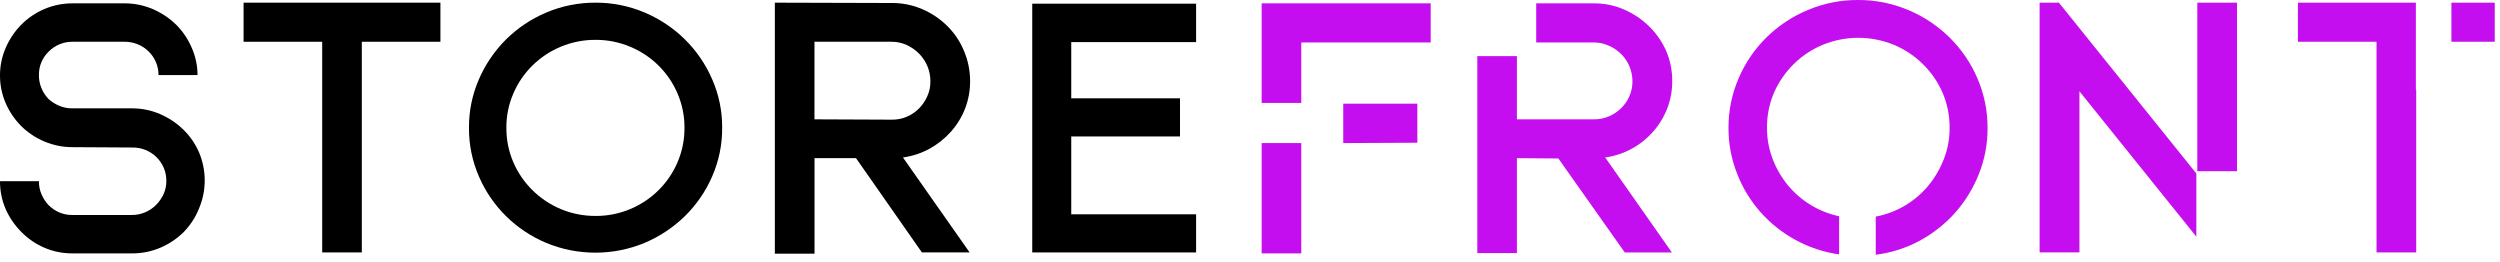
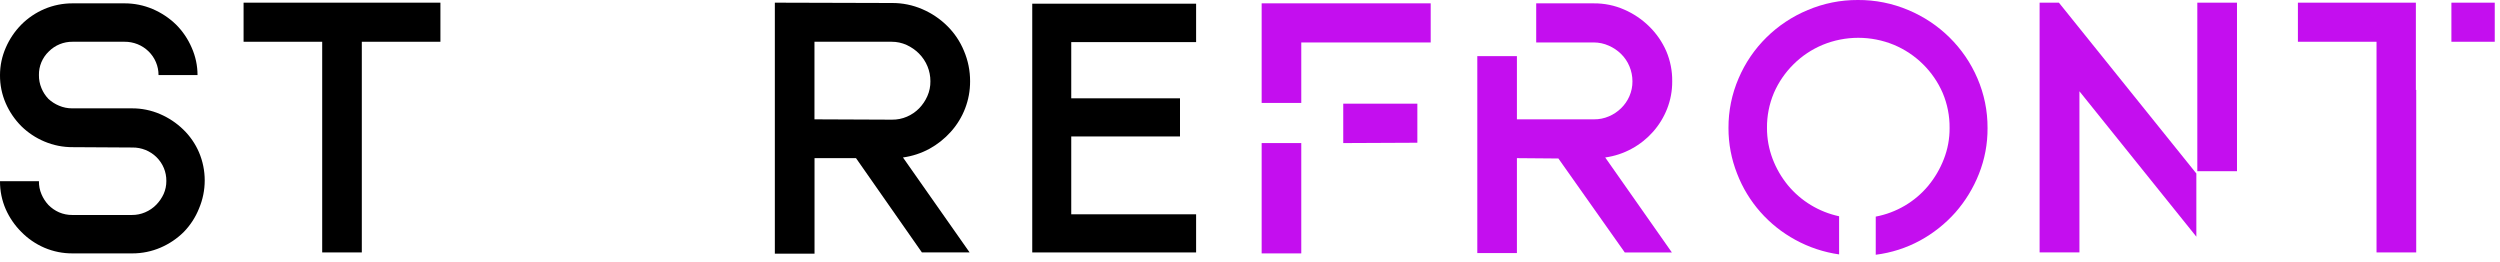
<svg xmlns="http://www.w3.org/2000/svg" width="239" height="25" viewBox="0 0 239 25" fill="none">
  <path d="M12.665 24.224H6.96C6.026 24.234 5.101 24.049 4.244 23.683C3.417 23.327 2.67 22.815 2.043 22.176C1.414 21.549 0.907 20.813 0.549 20.004C0.18 19.158 -0.006 18.245 0 17.324H3.722C3.714 17.751 3.797 18.175 3.966 18.569C4.125 18.946 4.348 19.292 4.627 19.593C4.918 19.89 5.264 20.129 5.645 20.298C6.043 20.469 6.473 20.555 6.907 20.552H12.612C13.046 20.555 13.476 20.469 13.874 20.298C14.277 20.128 14.642 19.88 14.945 19.567C15.235 19.267 15.472 18.921 15.646 18.543C15.819 18.151 15.907 17.726 15.903 17.298C15.908 16.877 15.827 16.459 15.666 16.069C15.505 15.68 15.266 15.326 14.964 15.028C14.663 14.73 14.304 14.495 13.909 14.336C13.514 14.177 13.091 14.097 12.665 14.102L6.96 14.069C6.027 14.076 5.102 13.891 4.244 13.528C3.423 13.183 2.676 12.688 2.043 12.067C1.412 11.434 0.905 10.691 0.549 9.875C0.178 9.023 -0.009 8.103 0 7.175C0.002 6.278 0.189 5.39 0.549 4.566C0.904 3.742 1.41 2.991 2.043 2.349C2.673 1.719 3.42 1.214 4.244 0.862C5.102 0.498 6.027 0.314 6.96 0.32H11.898C12.823 0.317 13.739 0.501 14.588 0.862C15.422 1.216 16.181 1.721 16.829 2.349C17.468 2.987 17.977 3.739 18.329 4.566C18.694 5.389 18.883 6.277 18.884 7.175H15.156C15.157 6.754 15.073 6.337 14.909 5.949C14.746 5.56 14.505 5.207 14.202 4.911C13.899 4.615 13.539 4.381 13.143 4.223C12.748 4.066 12.324 3.987 11.898 3.992H6.941C6.518 3.987 6.098 4.066 5.707 4.226C5.317 4.385 4.963 4.621 4.667 4.919C4.361 5.211 4.119 5.562 3.956 5.95C3.793 6.338 3.714 6.755 3.722 7.175C3.715 7.607 3.798 8.035 3.966 8.434C4.12 8.811 4.344 9.156 4.627 9.451C4.924 9.728 5.269 9.948 5.645 10.104C6.043 10.275 6.473 10.361 6.907 10.358H12.612C13.537 10.353 14.454 10.539 15.302 10.906C16.125 11.259 16.876 11.758 17.516 12.38C18.159 13.001 18.671 13.741 19.023 14.558C19.385 15.41 19.571 16.325 19.571 17.249C19.571 18.172 19.385 19.087 19.023 19.939C18.691 20.771 18.197 21.531 17.569 22.176C16.933 22.808 16.182 23.314 15.355 23.67C14.506 24.035 13.59 24.224 12.665 24.224Z" fill="black" />
  <path d="M23.286 0.255H42.104V3.992H34.589V24.132H30.802V3.992H23.286V0.255Z" fill="black" />
-   <path d="M56.936 0.255C58.552 0.248 60.152 0.57 61.636 1.201C64.536 2.426 66.844 4.709 68.08 7.573C68.723 9.036 69.05 10.615 69.039 12.21C69.052 13.813 68.725 15.402 68.08 16.873C67.466 18.29 66.582 19.576 65.476 20.663C64.365 21.745 63.058 22.613 61.623 23.22C60.134 23.837 58.535 24.155 56.92 24.155C55.305 24.155 53.706 23.837 52.217 23.22C49.321 22.006 47.016 19.731 45.786 16.873C45.146 15.4 44.822 13.813 44.834 12.21C44.824 10.616 45.148 9.037 45.786 7.573C46.401 6.157 47.279 4.867 48.377 3.771C49.478 2.679 50.782 1.807 52.217 1.201C53.707 0.568 55.314 0.246 56.936 0.255ZM56.936 20.643C58.072 20.651 59.196 20.429 60.241 19.991C62.289 19.137 63.916 17.527 64.775 15.504C65.221 14.462 65.446 13.341 65.436 12.21C65.444 11.09 65.219 9.98 64.775 8.949C63.918 6.921 62.284 5.308 60.228 4.462C59.183 4.024 58.058 3.802 56.923 3.81C55.788 3.805 54.664 4.027 53.618 4.462C51.566 5.313 49.933 6.924 49.071 8.949C48.627 9.98 48.402 11.09 48.41 12.21C48.4 13.341 48.625 14.462 49.071 15.504C49.941 17.524 51.571 19.133 53.618 19.991C54.668 20.428 55.797 20.65 56.936 20.643Z" fill="black" />
  <path d="M88.134 24.132L81.835 15.119H77.869V24.25H74.075V0.255L85.266 0.287C86.269 0.279 87.262 0.482 88.18 0.881C89.066 1.262 89.871 1.804 90.553 2.479C91.243 3.159 91.787 3.968 92.153 4.86C92.545 5.78 92.745 6.77 92.741 7.768C92.751 9.552 92.092 11.276 90.89 12.608C90.309 13.257 89.621 13.803 88.855 14.225C88.069 14.651 87.211 14.931 86.323 15.054L92.695 24.132H88.134ZM85.266 11.44C85.761 11.447 86.252 11.35 86.706 11.153C87.143 10.966 87.538 10.695 87.87 10.358C88.199 10.017 88.466 9.622 88.656 9.19C88.855 8.742 88.954 8.257 88.947 7.768C88.951 6.775 88.556 5.821 87.85 5.114C87.51 4.775 87.112 4.499 86.673 4.299C86.224 4.094 85.734 3.989 85.239 3.992H77.863V11.408L85.266 11.44Z" fill="black" />
  <path d="M114.348 24.133H98.683V0.353H114.348V4.025H102.411V9.399H112.808V13.045H102.411V20.487H114.348V24.133Z" fill="black" />
  <path d="M120.614 0.32H136.775V4.057H124.402V9.843H120.614V0.32ZM120.614 13.678H124.402V24.224H120.614V13.678ZM128.414 13.678V9.908H135.499V13.645L128.414 13.678Z" fill="#C40EEF" />
  <path d="M159.863 7.782C159.869 8.674 159.705 9.559 159.38 10.391C158.743 12.022 157.542 13.378 155.989 14.219C155.205 14.649 154.347 14.932 153.458 15.054L159.83 24.133H155.328L148.983 15.152L145.017 15.119V24.192H141.23V5.369H145.017V11.408H152.381C152.874 11.415 153.363 11.317 153.815 11.121C154.249 10.938 154.644 10.674 154.978 10.345C155.316 10.017 155.585 9.627 155.771 9.197C155.967 8.751 156.066 8.268 156.062 7.782C156.063 7.285 155.965 6.793 155.771 6.334C155.588 5.895 155.319 5.496 154.978 5.16C154.637 4.825 154.236 4.555 153.795 4.364C153.347 4.163 152.86 4.058 152.367 4.058H146.861V0.321H152.367C153.366 0.312 154.356 0.514 155.269 0.914C156.155 1.298 156.962 1.839 157.648 2.512C158.347 3.192 158.906 3.998 159.294 4.886C159.684 5.803 159.877 6.788 159.863 7.782Z" fill="#C40EEF" />
  <path d="M177.61 0C179.265 -0.011 180.906 0.315 182.428 0.959C185.407 2.202 187.778 4.542 189.038 7.481C189.689 8.986 190.019 10.606 190.009 12.242C190.021 13.744 189.74 15.234 189.183 16.632C188.652 17.975 187.892 19.22 186.936 20.31C185.974 21.392 184.829 22.302 183.552 22.997C182.241 23.708 180.805 24.168 179.321 24.354V20.708C181.294 20.333 183.072 19.288 184.345 17.753C184.974 16.989 185.476 16.13 185.832 15.21C186.202 14.264 186.388 13.257 186.381 12.242C186.394 11.09 186.169 9.947 185.72 8.883C185.275 7.858 184.636 6.926 183.836 6.138C183.039 5.348 182.093 4.719 181.053 4.285C179.976 3.842 178.82 3.614 177.652 3.614C176.485 3.614 175.329 3.842 174.252 4.285C173.211 4.718 172.265 5.347 171.469 6.138C170.669 6.926 170.03 7.858 169.585 8.883C169.136 9.947 168.911 11.09 168.924 12.242C168.922 13.247 169.103 14.243 169.46 15.184C169.807 16.097 170.3 16.949 170.921 17.708C172.166 19.215 173.893 20.261 175.818 20.675V24.321C174.352 24.113 172.936 23.642 171.641 22.932C169.082 21.543 167.107 19.3 166.069 16.606C165.52 15.215 165.239 13.735 165.243 12.242C165.233 10.606 165.563 8.986 166.214 7.481C167.469 4.538 169.841 2.197 172.824 0.959C174.336 0.319 175.965 -0.008 177.61 0Z" fill="#C40EEF" />
  <path d="M209.971 16.586V22.626L198.794 8.727V24.132H194.986V0.255H196.831L209.971 16.586ZM213.857 16.364H210.063V0.255H213.857V16.364Z" fill="#C40EEF" />
  <path d="M230.957 8.597H230.99V24.132H227.196V3.992H219.68V0.255H230.957V8.597ZM234.354 0.255H238.498V3.992H234.354V0.255Z" fill="#C40EEF" />
</svg>